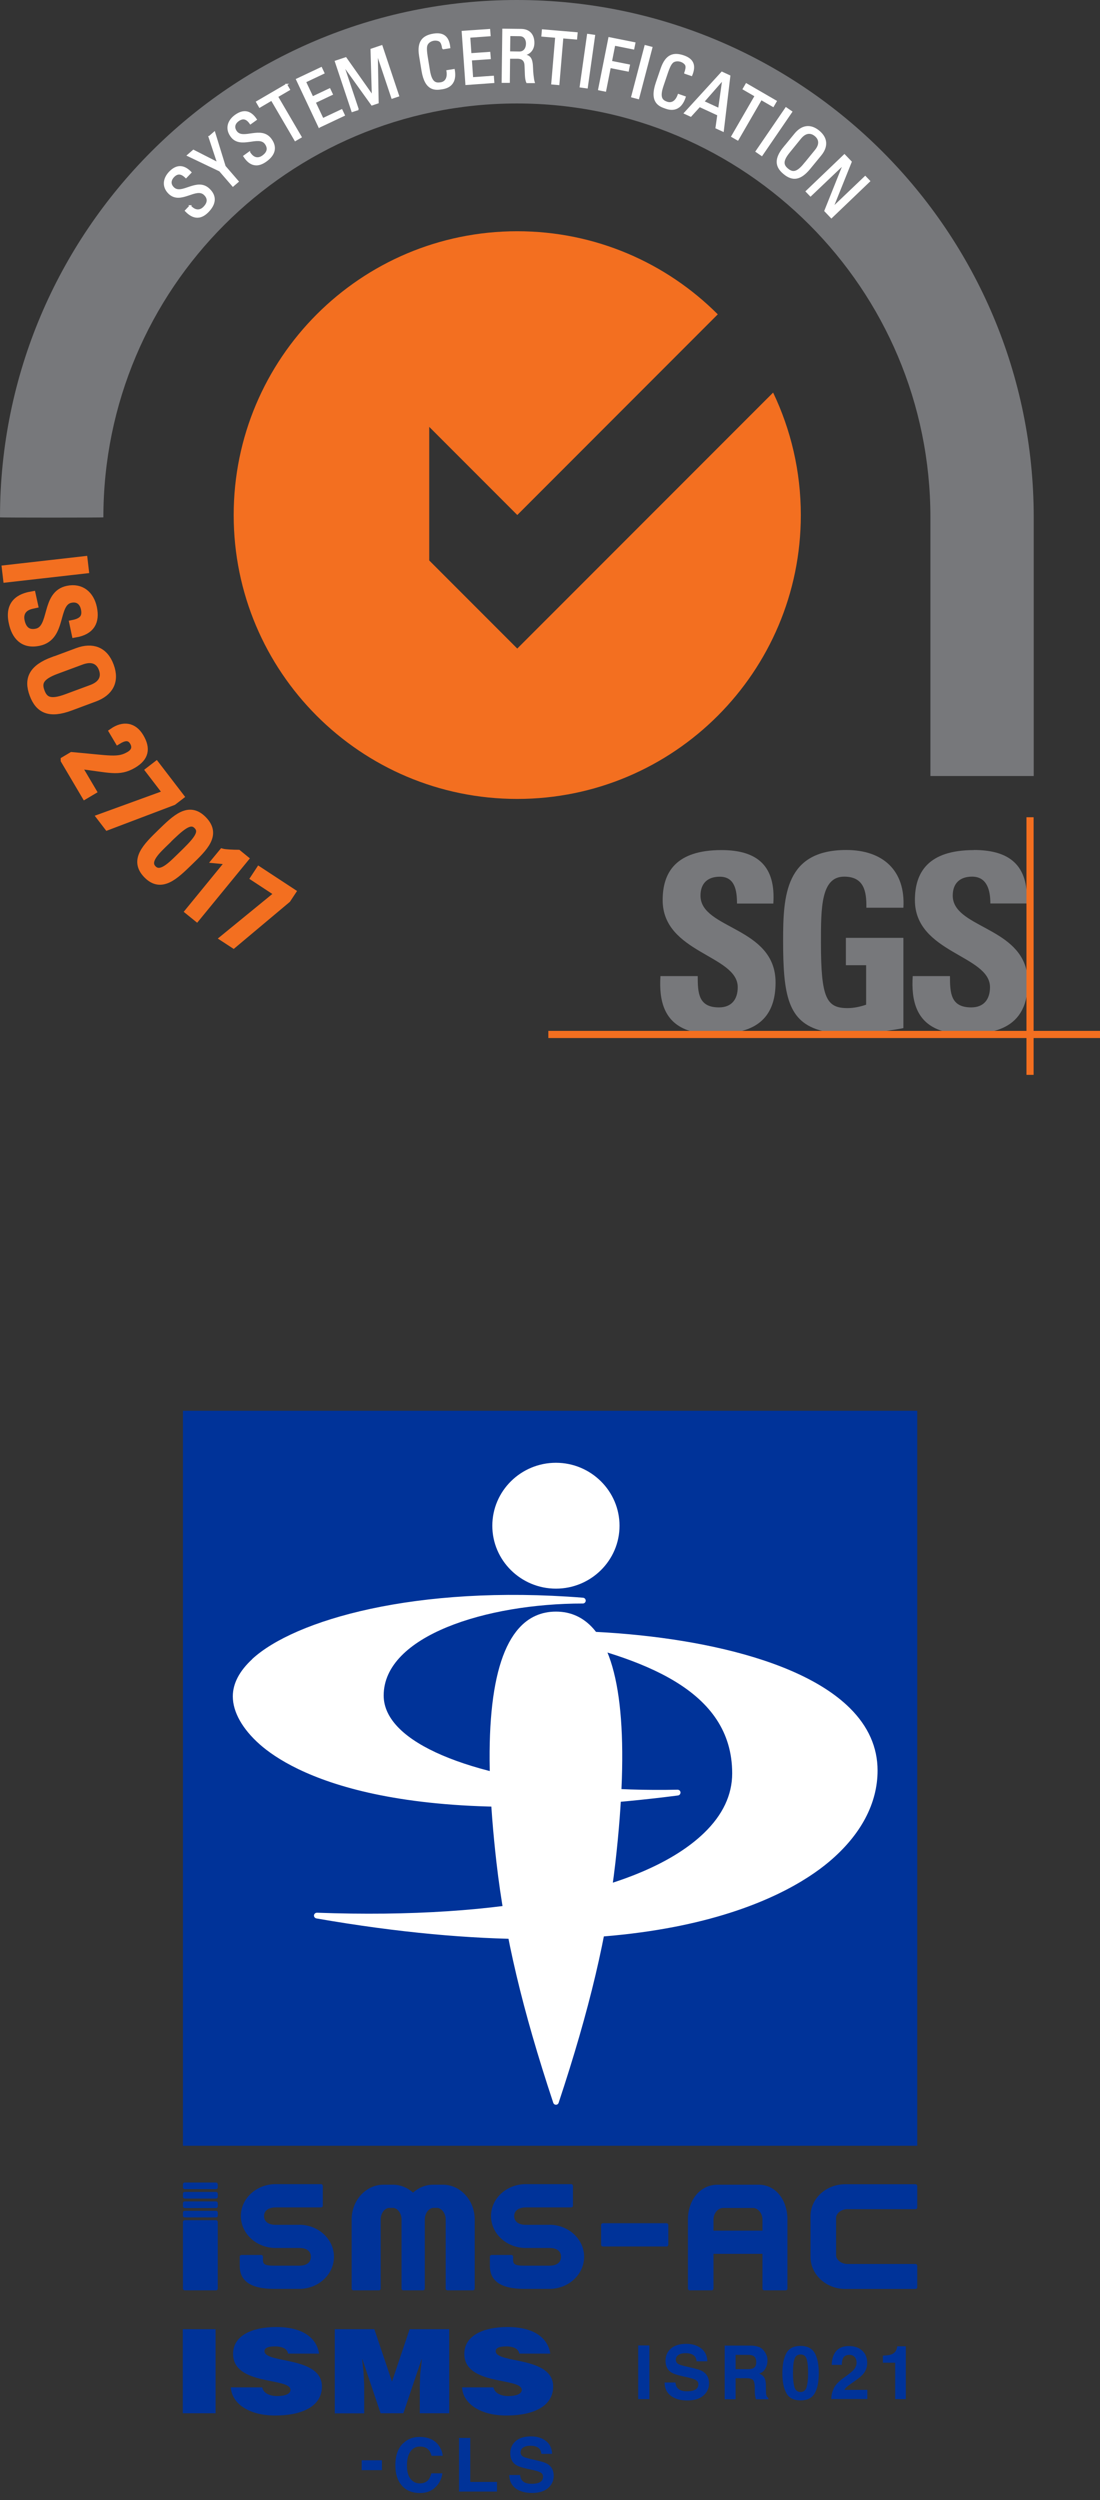
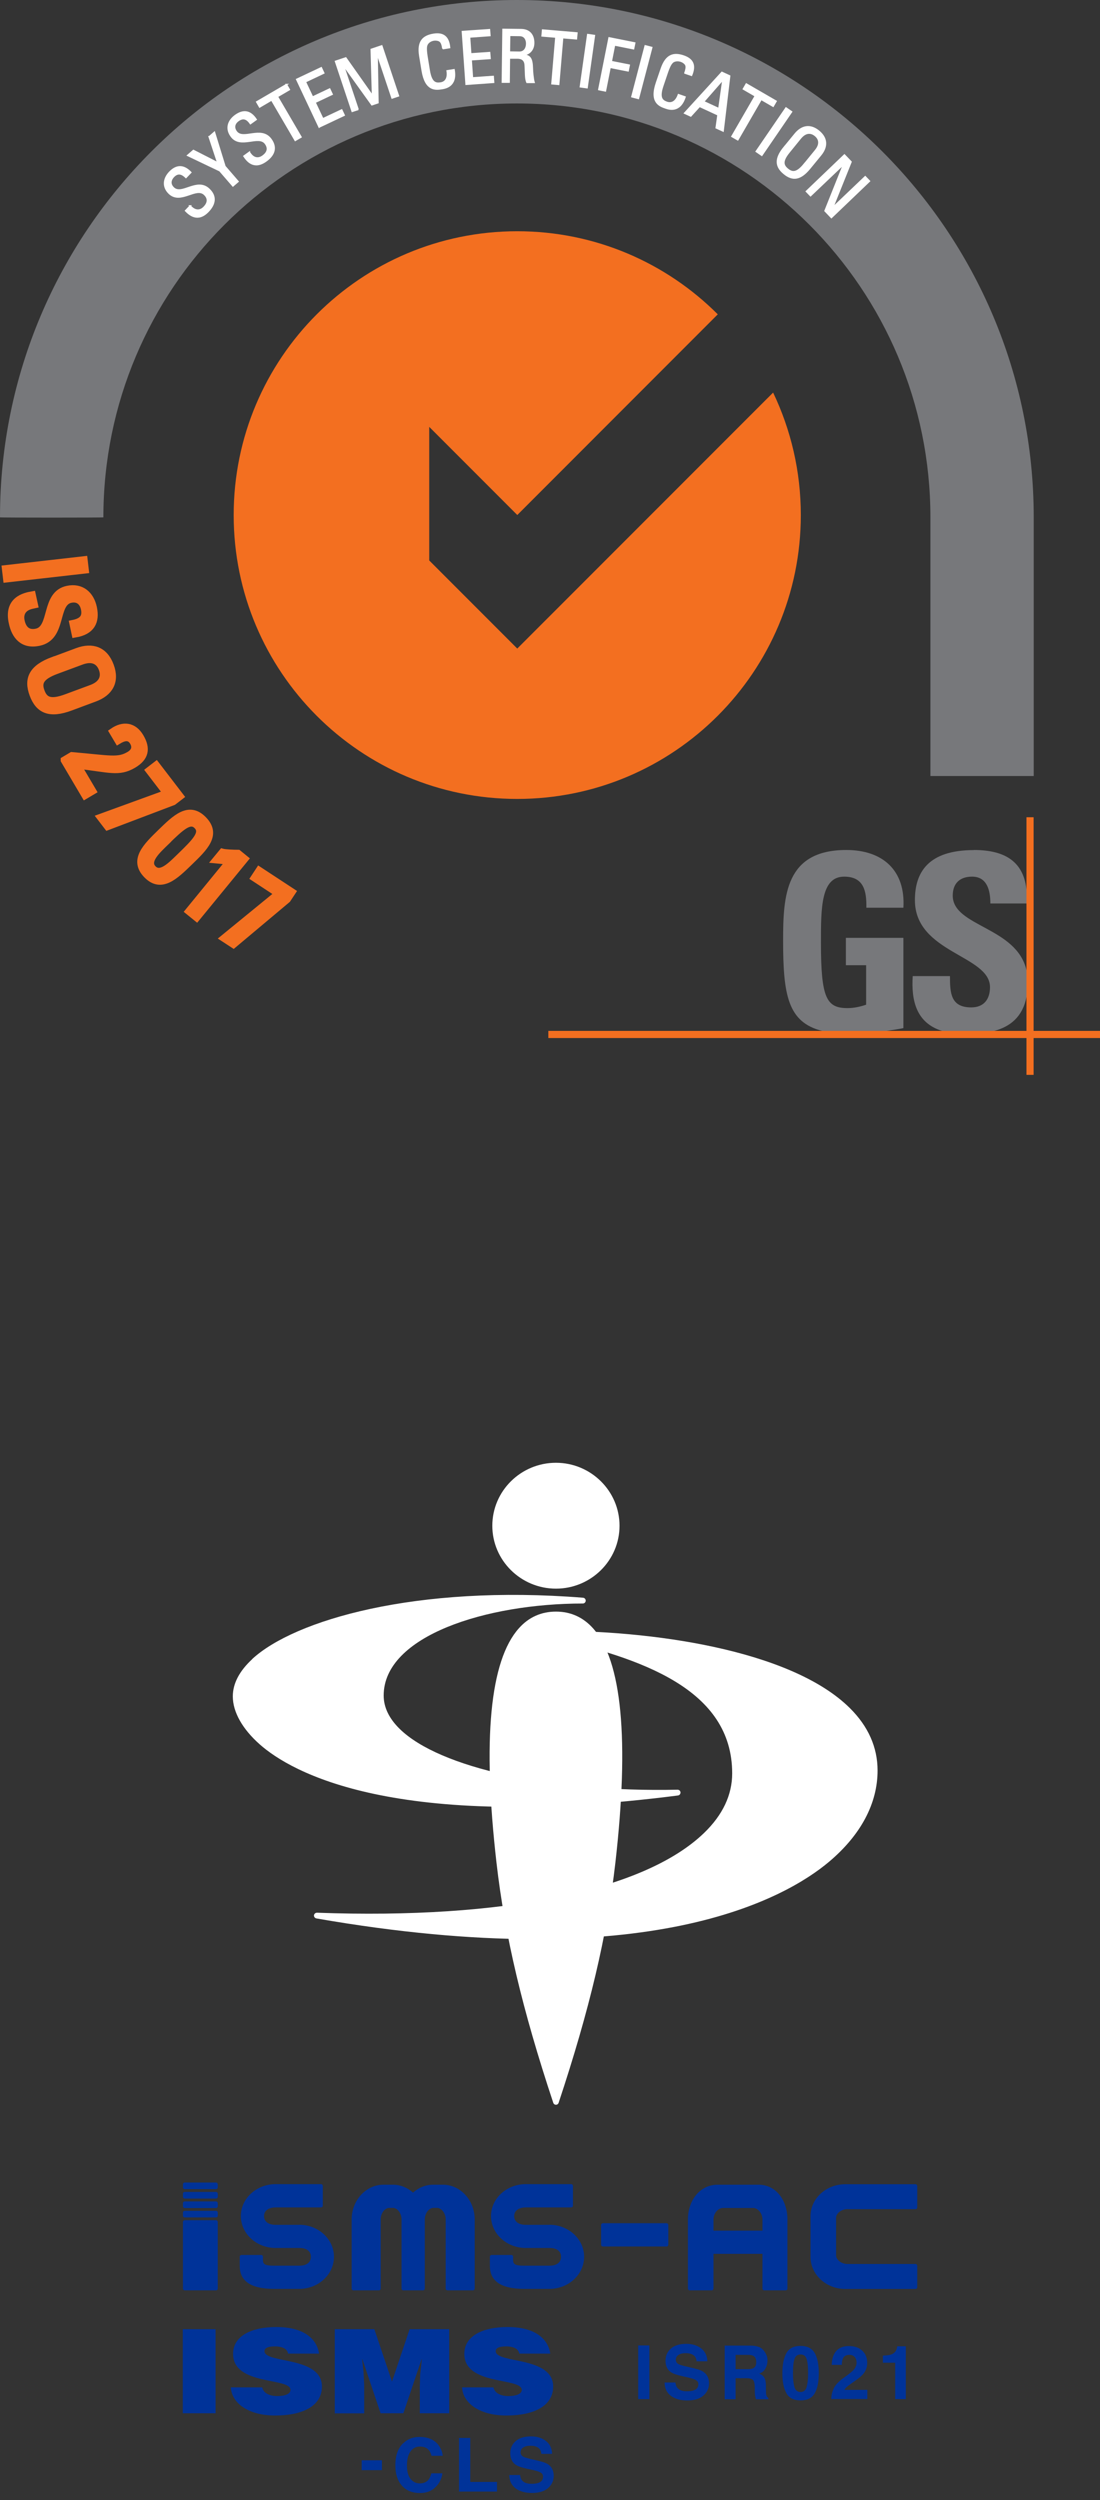
<svg xmlns="http://www.w3.org/2000/svg" width="48" height="109" viewBox="0 0 48 109" fill="none">
  <rect x="0" y="0" width="48" height="109" fill="#333333" stroke="none" />
  <g clip-path="url(#clip0_4667_2807)">
    <path fill-rule="evenodd" clip-rule="evenodd" d="M45.108 33.83V22.552C45.108 10.098 35.011 1.52588e-05 22.552 1.52588e-05C10.094 1.52588e-05 0 10.098 0 22.556C0 22.572 4.511 22.572 4.511 22.556C4.511 12.592 12.588 4.511 22.556 4.511C32.523 4.511 40.6 12.592 40.6 22.556V33.834H45.111L45.108 33.83Z" fill="#77787B" />
    <path d="M22.573 28.279L18.73 24.436V18.611L22.573 22.454L31.321 13.705C29.082 11.466 25.989 10.082 22.57 10.082C15.736 10.082 10.197 15.62 10.197 22.457C10.197 29.294 15.736 34.833 22.57 34.833C29.403 34.833 34.945 29.291 34.945 22.457C34.945 20.545 34.509 18.732 33.736 17.116L22.57 28.279H22.573Z" fill="#F36F20" />
-     <path d="M30.105 44.949C28.979 44.602 28.75 43.632 28.82 42.557H30.446C30.446 43.298 30.477 43.922 31.375 43.922C31.925 43.922 32.192 43.569 32.192 43.04C32.192 41.641 28.916 41.555 28.916 39.245C28.916 38.03 29.498 37.063 31.483 37.063C33.067 37.063 33.853 37.772 33.745 39.395H32.16C32.16 38.812 32.062 38.224 31.407 38.224C30.878 38.224 30.567 38.513 30.567 39.051C30.567 40.524 33.843 40.397 33.843 42.837C33.843 44.182 33.182 44.733 32.374 44.949H30.105Z" fill="#77787B" />
    <path d="M37.805 39.576C37.818 38.854 37.697 38.221 36.835 38.221C35.823 38.221 35.823 39.585 35.823 41.093C35.823 43.521 36.062 43.953 36.987 43.953C37.258 43.953 37.547 43.89 37.795 43.804V42.083H36.911V40.89H39.421V44.825C39.249 44.86 38.976 44.905 38.667 44.949H35.883C34.376 44.574 34.172 43.381 34.172 41.007C34.172 39.051 34.27 37.059 36.93 37.059C38.524 37.059 39.517 37.953 39.421 39.576H37.805Z" fill="#77787B" />
    <path d="M42.494 37.059C43.916 37.059 44.692 37.613 44.8 38.86V39.391H43.216C43.216 38.825 43.076 38.221 42.417 38.221C41.889 38.221 41.574 38.51 41.574 39.048C41.574 40.409 44.374 40.403 44.797 42.321V43.448C44.625 44.354 44.056 44.768 43.381 44.949H41.113C39.987 44.602 39.758 43.632 39.828 42.557H41.453C41.453 43.298 41.485 43.922 42.383 43.922C42.93 43.922 43.2 43.568 43.2 43.04C43.2 41.641 39.923 41.555 39.923 39.245C39.923 38.03 40.505 37.066 42.491 37.063L42.494 37.059Z" fill="#77787B" />
    <path d="M23.928 44.946H48.001V45.258H23.928V44.946Z" fill="#F36F20" />
    <path d="M44.791 35.631H45.103V46.864H44.791V35.631Z" fill="#F36F20" />
    <path d="M8.296 8.978L8.344 9.025C8.57 9.242 8.777 9.169 8.907 9.032C9.069 8.863 9.12 8.666 8.923 8.478C8.554 8.125 7.883 8.908 7.383 8.431C7.09 8.147 7.135 7.791 7.399 7.511C7.688 7.209 8 7.18 8.325 7.517L8.115 7.737C7.937 7.562 7.762 7.505 7.571 7.702C7.45 7.829 7.389 8.02 7.571 8.192C7.937 8.542 8.598 7.747 9.123 8.252C9.473 8.586 9.352 8.936 9.091 9.21C8.627 9.703 8.252 9.344 8.099 9.188L8.299 8.978H8.296Z" fill="white" stroke="white" stroke-width="0.064" stroke-miterlimit="3.86" />
    <path d="M9.133 5.962L9.356 5.768L9.814 7.253L10.386 7.915L10.164 8.106L9.591 7.444L8.191 6.776L8.44 6.56L9.505 7.104L9.127 5.962H9.133Z" fill="white" stroke="white" stroke-width="0.064" stroke-miterlimit="3.86" />
    <path d="M10.881 6.643L10.919 6.697C11.101 6.951 11.317 6.916 11.47 6.805C11.657 6.668 11.746 6.487 11.587 6.264C11.291 5.851 10.487 6.5 10.086 5.936C9.847 5.606 9.958 5.262 10.27 5.036C10.611 4.791 10.919 4.82 11.177 5.211L10.929 5.389C10.786 5.182 10.623 5.097 10.398 5.256C10.254 5.357 10.162 5.532 10.308 5.736C10.604 6.146 11.396 5.488 11.823 6.076C12.106 6.468 11.925 6.789 11.616 7.012C11.069 7.413 10.767 6.989 10.646 6.808L10.881 6.639V6.643Z" fill="white" stroke="white" stroke-width="0.064" stroke-miterlimit="3.86" />
    <path d="M12.498 3.687L12.625 3.907L12.103 4.212L13.134 5.975L12.883 6.121L11.852 4.358L11.33 4.664L11.203 4.444L12.501 3.687H12.498Z" fill="white" stroke="white" stroke-width="0.064" stroke-miterlimit="3.86" />
    <path d="M13.927 5.539L12.947 3.461L14.019 2.955L14.127 3.185L13.323 3.566L13.638 4.234L14.385 3.881L14.493 4.11L13.746 4.463L14.086 5.182L14.91 4.794L15.018 5.023L13.93 5.536L13.927 5.539Z" fill="white" stroke="white" stroke-width="0.064" stroke-miterlimit="3.86" />
    <path d="M15.63 4.769L15.369 4.855L14.641 2.675L15.089 2.526L16.25 4.171H16.257L16.2 2.154L16.658 2.001L17.386 4.18L17.109 4.273L16.46 2.335H16.454L16.492 4.479L16.228 4.568L14.981 2.831H14.975L15.624 4.772L15.63 4.769Z" fill="white" stroke="white" stroke-width="0.064" stroke-miterlimit="3.86" />
    <path d="M19.326 2.119C19.307 1.988 19.278 1.861 19.205 1.801C19.135 1.737 18.995 1.734 18.934 1.743C18.696 1.782 18.626 1.941 18.619 1.976C18.613 2.001 18.569 2.068 18.629 2.456L18.728 3.064C18.817 3.62 19.011 3.655 19.233 3.62C19.323 3.608 19.583 3.531 19.513 3.089L19.812 3.041C19.94 3.754 19.437 3.837 19.288 3.862C19.004 3.907 18.569 3.961 18.425 3.08L18.32 2.44C18.215 1.801 18.47 1.572 18.915 1.498C19.364 1.425 19.574 1.629 19.618 2.074L19.319 2.122L19.326 2.119Z" fill="white" stroke="white" stroke-width="0.064" stroke-miterlimit="3.86" />
    <path d="M20.34 3.668L20.178 1.377L21.358 1.295L21.377 1.549L20.489 1.613L20.54 2.351L21.364 2.294L21.384 2.548L20.559 2.605L20.614 3.398L21.52 3.334L21.539 3.589L20.34 3.674V3.668Z" fill="white" stroke="white" stroke-width="0.064" stroke-miterlimit="3.86" />
    <path d="M22.227 2.526L22.215 3.582H21.922L21.951 1.282L22.743 1.292C23.15 1.298 23.29 1.584 23.287 1.871C23.287 2.141 23.131 2.345 22.86 2.389V2.396C23.124 2.44 23.217 2.529 23.229 2.99C23.229 3.089 23.258 3.449 23.303 3.592H22.997C22.918 3.429 22.94 3.13 22.918 2.825C22.898 2.545 22.673 2.529 22.574 2.529H22.23L22.227 2.526ZM22.23 2.271L22.669 2.278C22.88 2.278 22.984 2.1 22.984 1.899C22.984 1.734 22.905 1.549 22.679 1.546L22.237 1.54L22.227 2.271H22.23Z" fill="white" stroke="white" stroke-width="0.064" stroke-miterlimit="3.86" />
    <path d="M25.174 1.438L25.151 1.692L24.55 1.642L24.378 3.678L24.086 3.652L24.258 1.616L23.656 1.565L23.678 1.311L25.174 1.438Z" fill="white" stroke="white" stroke-width="0.064" stroke-miterlimit="3.86" />
    <path d="M25.616 3.824L25.326 3.783L25.648 1.508L25.937 1.549L25.616 3.824Z" fill="white" stroke="white" stroke-width="0.064" stroke-miterlimit="3.86" />
    <path d="M26.131 3.903L26.579 1.651L27.696 1.874L27.645 2.125L26.815 1.96L26.672 2.685L27.457 2.841L27.407 3.089L26.621 2.933L26.417 3.964L26.131 3.907V3.903Z" fill="white" stroke="white" stroke-width="0.064" stroke-miterlimit="3.86" />
    <path d="M27.857 4.292L27.574 4.218L28.156 1.998L28.439 2.071L27.857 4.292Z" fill="white" stroke="white" stroke-width="0.064" stroke-miterlimit="3.86" />
    <path d="M29.889 3.181C29.933 3.057 29.965 2.933 29.933 2.844C29.898 2.755 29.777 2.688 29.72 2.669C29.491 2.593 29.354 2.698 29.335 2.726C29.319 2.749 29.246 2.784 29.119 3.156L28.922 3.738C28.74 4.273 28.893 4.393 29.106 4.467C29.192 4.495 29.456 4.553 29.606 4.129L29.892 4.228C29.669 4.918 29.186 4.756 29.043 4.705C28.772 4.613 28.362 4.454 28.648 3.611L28.858 2.997C29.068 2.383 29.399 2.3 29.825 2.443C30.258 2.59 30.347 2.87 30.175 3.283L29.889 3.185V3.181Z" fill="white" stroke="white" stroke-width="0.064" stroke-miterlimit="3.86" />
    <path d="M31.501 3.156L31.838 3.312L31.552 5.711L31.253 5.574L31.332 5.007L30.527 4.635L30.142 5.058L29.875 4.934L31.501 3.156ZM31.548 3.474H31.542L30.702 4.432L31.37 4.74L31.548 3.474Z" fill="white" stroke="white" stroke-width="0.064" stroke-miterlimit="3.86" />
    <path d="M33.864 4.413L33.737 4.632L33.215 4.33L32.194 6.095L31.939 5.949L32.961 4.183L32.439 3.881L32.566 3.662L33.864 4.413Z" fill="white" stroke="white" stroke-width="0.064" stroke-miterlimit="3.86" />
    <path d="M33.242 6.77L33 6.604L34.298 4.708L34.54 4.874L33.242 6.77Z" fill="white" stroke="white" stroke-width="0.064" stroke-miterlimit="3.86" />
    <path d="M34.218 6.426L34.695 5.844C34.984 5.491 35.353 5.412 35.729 5.72C36.104 6.029 36.101 6.404 35.812 6.757L35.334 7.339C34.93 7.833 34.59 7.877 34.215 7.568C33.839 7.26 33.814 6.916 34.218 6.423V6.426ZM35.096 7.161L35.586 6.56C35.891 6.188 35.643 5.965 35.573 5.908C35.503 5.851 35.236 5.653 34.93 6.022L34.441 6.624C34.122 7.012 34.154 7.203 34.37 7.378C34.584 7.553 34.778 7.546 35.096 7.158V7.161Z" fill="white" stroke="white" stroke-width="0.064" stroke-miterlimit="3.86" />
    <path d="M37.939 7.896L36.279 9.484L36.002 9.194L36.816 7.161H36.81L35.369 8.532L35.188 8.345L36.848 6.757L37.135 7.056L36.33 9.06H36.333L37.755 7.705L37.936 7.893L37.939 7.896Z" fill="white" stroke="white" stroke-width="0.064" stroke-miterlimit="3.86" />
    <path d="M0.293 25.234L0.242 24.799L3.665 24.41L3.716 24.846L0.293 25.234Z" fill="#F36F20" stroke="#F36F20" stroke-width="0.318" />
    <path d="M1.497 26.364L1.398 26.386C0.94 26.485 0.857 26.803 0.918 27.079C0.991 27.42 1.191 27.649 1.592 27.566C2.34 27.407 1.932 25.912 2.944 25.699C3.542 25.572 3.949 25.928 4.07 26.494C4.201 27.108 3.978 27.518 3.284 27.636L3.189 27.188C3.558 27.114 3.778 26.946 3.688 26.539C3.634 26.281 3.447 26.049 3.084 26.125C2.343 26.284 2.772 27.773 1.703 27.999C0.994 28.152 0.66 27.709 0.542 27.153C0.319 26.16 1.08 25.998 1.404 25.941L1.497 26.364Z" fill="#F36F20" stroke="#F36F20" stroke-width="0.318" />
    <path d="M2.319 28.801L3.379 28.406C4.025 28.168 4.559 28.346 4.81 29.03C5.065 29.714 4.775 30.197 4.13 30.436L3.07 30.83C2.176 31.161 1.699 30.961 1.445 30.277C1.19 29.593 1.422 29.128 2.316 28.797L2.319 28.801ZM2.898 30.42L3.99 30.016C4.664 29.765 4.515 29.291 4.467 29.163C4.419 29.033 4.225 28.575 3.547 28.826L2.456 29.23C1.75 29.491 1.645 29.765 1.791 30.153C1.934 30.541 2.192 30.681 2.898 30.42Z" fill="#F36F20" stroke="#F36F20" stroke-width="0.318" />
    <path d="M2.807 33.143L3.134 32.949C4.795 33.092 5.154 33.213 5.648 32.92C5.873 32.787 5.959 32.586 5.816 32.345C5.648 32.062 5.384 32.147 5.154 32.287L4.925 31.902C5.377 31.591 5.826 31.645 6.115 32.132C6.421 32.647 6.332 33.029 5.816 33.334C5.18 33.709 4.776 33.515 3.373 33.356L4.041 34.486L3.713 34.68L2.807 33.146V33.143Z" fill="#F36F20" stroke="#F36F20" stroke-width="0.318" />
    <path d="M6.815 33.359L7.858 34.718L7.556 34.95L4.693 36.035L4.391 35.641L7.279 34.591L6.513 33.592L6.815 33.359Z" fill="#F36F20" stroke="#F36F20" stroke-width="0.318" />
    <path d="M8.259 37.584C7.639 38.186 7.034 38.781 6.411 38.138C5.784 37.495 6.398 36.907 7.015 36.305C7.655 35.685 8.24 35.093 8.873 35.745C9.506 36.395 8.899 36.964 8.259 37.584ZM7.26 36.678C6.86 37.066 6.335 37.53 6.672 37.88C7.012 38.23 7.489 37.715 7.89 37.327C8.53 36.706 8.921 36.318 8.606 35.997C8.294 35.675 7.897 36.054 7.257 36.674L7.26 36.678Z" fill="#F36F20" stroke="#F36F20" stroke-width="0.318" />
    <path d="M8.581 40.008L8.24 39.732L10.031 37.543L9.436 37.486L9.704 37.161C9.818 37.193 10.213 37.209 10.388 37.209L10.68 37.447L8.581 40.008Z" fill="#F36F20" stroke="#F36F20" stroke-width="0.318" />
    <path d="M11.31 37.953L12.742 38.892L12.532 39.21L10.187 41.176L9.773 40.906L12.153 38.962L11.1 38.272L11.31 37.953Z" fill="#F36F20" stroke="#F36F20" stroke-width="0.318" />
  </g>
  <g clip-path="url(#clip1_4667_2807)">
-     <path d="M40.029 61.508H7.983V93.554H40.029V61.508Z" fill="#003399" />
    <path d="M21.483 66.522C21.483 68.034 22.73 69.264 24.259 69.264C25.788 69.264 27.034 68.034 27.034 66.522C27.034 65.01 25.788 63.776 24.259 63.776C22.73 63.776 21.483 65.006 21.483 66.522Z" fill="white" />
    <path d="M22.64 70.994C21.38 72.405 21.05 75.843 21.665 81.212C22.028 84.384 22.791 87.613 24.142 91.679C24.158 91.73 24.205 91.766 24.259 91.766C24.313 91.766 24.36 91.733 24.377 91.679C25.727 87.613 26.49 84.384 26.853 81.212C27.465 75.846 27.139 72.409 25.879 70.994C25.445 70.51 24.901 70.265 24.259 70.265C23.617 70.265 23.07 70.51 22.64 70.994Z" fill="white" />
    <path d="M11.006 72.338C10.445 72.856 10.159 73.403 10.159 73.961C10.159 74.643 10.579 75.386 11.339 76.058C12.699 77.257 17.202 79.868 29.584 78.282C29.651 78.272 29.698 78.215 29.695 78.148C29.692 78.081 29.635 78.03 29.567 78.03C24.053 78.148 19.181 77.083 17.441 75.379C16.977 74.925 16.742 74.435 16.742 73.924C16.742 71.32 21.221 69.912 25.434 69.912C25.502 69.912 25.555 69.858 25.559 69.791C25.559 69.724 25.512 69.667 25.445 69.66C18.143 69.079 12.841 70.638 11.003 72.335L11.006 72.338Z" fill="white" />
    <path d="M23.852 71.108C23.788 71.108 23.734 71.159 23.727 71.219C23.721 71.283 23.761 71.34 23.825 71.354C28.045 72.291 31.95 73.665 31.95 77.318C31.95 78.259 31.537 79.132 30.72 79.919C28.119 82.425 21.967 83.692 13.832 83.393C13.765 83.393 13.711 83.44 13.701 83.504C13.694 83.571 13.741 83.628 13.805 83.642C28.341 86.168 34.292 82.758 36.177 81.172C37.561 80.006 38.294 78.632 38.294 77.194C38.294 76.182 37.887 75.265 37.081 74.468C34.5 71.915 28.341 71.058 23.852 71.105V71.108Z" fill="white" />
    <path d="M28.336 104.599H27.849V102.26H28.336V104.599Z" fill="#003399" />
    <path d="M29.471 103.876C29.488 103.984 29.515 104.065 29.562 104.115C29.643 104.212 29.78 104.259 29.979 104.259C30.096 104.259 30.191 104.246 30.264 104.222C30.402 104.175 30.473 104.085 30.473 103.95C30.473 103.873 30.439 103.813 30.369 103.772C30.301 103.732 30.191 103.695 30.043 103.661L29.791 103.604C29.542 103.55 29.371 103.49 29.276 103.426C29.119 103.319 29.041 103.151 29.041 102.919C29.041 102.71 29.119 102.536 29.273 102.398C29.428 102.26 29.653 102.19 29.952 102.19C30.201 102.19 30.416 102.253 30.59 102.384C30.765 102.516 30.859 102.704 30.866 102.952H30.395C30.385 102.811 30.325 102.71 30.207 102.653C30.13 102.613 30.032 102.596 29.915 102.596C29.787 102.596 29.683 102.623 29.606 102.673C29.529 102.724 29.492 102.794 29.492 102.885C29.492 102.969 29.529 103.03 29.606 103.073C29.656 103.1 29.757 103.134 29.918 103.171L30.328 103.268C30.51 103.312 30.644 103.366 30.731 103.44C30.873 103.55 30.94 103.708 30.94 103.917C30.94 104.125 30.856 104.306 30.691 104.448C30.526 104.589 30.291 104.659 29.992 104.659C29.693 104.659 29.441 104.589 29.266 104.451C29.092 104.313 29.001 104.122 29.001 103.876H29.468H29.471Z" fill="#003399" />
    <path d="M33.111 102.321C33.198 102.358 33.269 102.411 33.329 102.485C33.379 102.546 33.416 102.61 33.447 102.684C33.477 102.754 33.49 102.838 33.49 102.929C33.49 103.04 33.463 103.151 33.406 103.258C33.349 103.366 33.258 103.443 33.127 103.487C33.235 103.53 33.312 103.591 33.356 103.671C33.4 103.752 33.423 103.873 33.423 104.038V104.196C33.423 104.303 33.426 104.374 33.437 104.414C33.45 104.474 33.48 104.518 33.527 104.548V104.606H32.986C32.973 104.555 32.959 104.511 32.956 104.481C32.943 104.414 32.936 104.35 32.936 104.28V104.061C32.929 103.913 32.906 103.813 32.855 103.762C32.805 103.712 32.714 103.688 32.576 103.688H32.099V104.606H31.622V102.267H32.741C32.902 102.267 33.023 102.29 33.111 102.327V102.321ZM32.099 102.667V103.295H32.627C32.731 103.295 32.808 103.282 32.862 103.258C32.953 103.214 33 103.127 33 102.996C33 102.855 32.956 102.757 32.865 102.71C32.815 102.684 32.741 102.67 32.64 102.67H32.099V102.667Z" fill="#003399" />
    <path d="M35.551 102.589C35.669 102.794 35.729 103.09 35.729 103.47C35.729 103.849 35.669 104.142 35.551 104.347C35.433 104.552 35.228 104.656 34.933 104.656C34.637 104.656 34.435 104.552 34.318 104.347C34.2 104.142 34.14 103.849 34.14 103.47C34.14 103.09 34.2 102.798 34.318 102.589C34.435 102.384 34.64 102.28 34.933 102.28C35.225 102.28 35.43 102.384 35.551 102.589ZM34.667 104.078C34.711 104.219 34.798 104.29 34.933 104.29C35.067 104.29 35.154 104.219 35.198 104.078C35.238 103.937 35.262 103.735 35.262 103.47C35.262 103.204 35.242 102.986 35.198 102.855C35.158 102.72 35.067 102.653 34.933 102.653C34.798 102.653 34.711 102.72 34.667 102.855C34.623 102.989 34.603 103.194 34.603 103.47C34.603 103.745 34.627 103.937 34.667 104.078Z" fill="#003399" />
    <path d="M36.377 104.145C36.441 103.991 36.595 103.829 36.834 103.658C37.042 103.51 37.176 103.403 37.237 103.339C37.331 103.238 37.378 103.127 37.378 103.009C37.378 102.912 37.351 102.831 37.297 102.768C37.243 102.704 37.166 102.67 37.066 102.67C36.928 102.67 36.834 102.72 36.783 102.825C36.753 102.885 36.736 102.979 36.733 103.107H36.293C36.299 102.912 36.336 102.754 36.4 102.633C36.521 102.405 36.736 102.287 37.045 102.287C37.287 102.287 37.482 102.354 37.627 102.489C37.771 102.623 37.842 102.801 37.842 103.023C37.842 103.194 37.791 103.345 37.69 103.477C37.623 103.564 37.512 103.661 37.361 103.769L37.18 103.897C37.066 103.977 36.988 104.034 36.948 104.071C36.907 104.108 36.871 104.149 36.844 104.196H37.848V104.595H36.273C36.276 104.431 36.313 104.28 36.38 104.142L36.377 104.145Z" fill="#003399" />
    <path d="M38.526 103.013V102.704C38.667 102.697 38.768 102.687 38.825 102.673C38.916 102.653 38.989 102.613 39.047 102.552C39.087 102.512 39.114 102.455 39.134 102.388C39.144 102.347 39.151 102.317 39.151 102.297H39.527V104.599H39.063V103.013H38.523H38.526Z" fill="#003399" />
    <path d="M15.782 107.267H16.666V107.697H15.782V107.267Z" fill="#003399" />
    <path d="M17.584 106.538C17.772 106.346 18.01 106.249 18.303 106.249C18.692 106.249 18.975 106.376 19.156 106.635C19.257 106.78 19.307 106.924 19.317 107.072H18.83C18.8 106.961 18.76 106.874 18.709 106.82C18.622 106.719 18.494 106.669 18.323 106.669C18.151 106.669 18.01 106.739 17.91 106.884C17.809 107.028 17.758 107.23 17.758 107.492C17.758 107.754 17.812 107.952 17.916 108.08C18.024 108.211 18.158 108.275 18.32 108.275C18.481 108.275 18.615 108.218 18.703 108.107C18.75 108.046 18.79 107.956 18.823 107.835H19.307C19.267 108.09 19.16 108.298 18.985 108.456C18.813 108.618 18.592 108.695 18.323 108.695C17.99 108.695 17.728 108.587 17.537 108.372C17.345 108.157 17.251 107.858 17.251 107.482C17.251 107.075 17.358 106.759 17.577 106.538H17.584Z" fill="#003399" />
    <path d="M20.034 106.292H20.521V108.211H21.687V108.631H20.03V106.292H20.034Z" fill="#003399" />
    <path d="M22.694 107.909C22.711 108.016 22.738 108.097 22.785 108.147C22.865 108.245 23.003 108.292 23.201 108.292C23.319 108.292 23.413 108.278 23.487 108.255C23.628 108.208 23.695 108.117 23.695 107.983C23.695 107.905 23.662 107.845 23.595 107.804C23.527 107.764 23.416 107.727 23.269 107.694L23.017 107.64C22.768 107.586 22.597 107.526 22.503 107.462C22.345 107.354 22.267 107.186 22.267 106.954C22.267 106.746 22.345 106.571 22.499 106.434C22.654 106.296 22.879 106.225 23.178 106.225C23.427 106.225 23.642 106.289 23.816 106.42C23.991 106.551 24.085 106.739 24.092 106.988H23.622C23.611 106.847 23.551 106.746 23.433 106.689C23.356 106.649 23.259 106.632 23.141 106.632C23.013 106.632 22.909 106.659 22.832 106.709C22.755 106.759 22.718 106.83 22.718 106.921C22.718 107.005 22.755 107.065 22.832 107.109C22.879 107.136 22.983 107.169 23.141 107.206L23.551 107.304C23.732 107.347 23.867 107.401 23.954 107.472C24.092 107.583 24.162 107.741 24.162 107.949C24.162 108.157 24.078 108.339 23.914 108.48C23.749 108.621 23.514 108.692 23.215 108.692C22.916 108.692 22.664 108.621 22.489 108.483C22.314 108.345 22.224 108.154 22.224 107.909H22.691H22.694Z" fill="#003399" />
    <path d="M7.976 105.217V101.551H9.407V105.217H7.976Z" fill="#003399" />
    <path d="M12.57 102.616C12.546 102.489 12.466 102.411 12.365 102.368C12.261 102.321 12.133 102.301 11.995 102.301C11.679 102.301 11.542 102.378 11.542 102.509C11.542 103.06 14.048 102.717 14.048 104.051C14.048 104.901 13.205 105.315 12.005 105.315C10.806 105.315 10.104 104.75 10.073 104.088H11.441C11.471 104.219 11.555 104.317 11.676 104.377C11.79 104.438 11.941 104.468 12.083 104.468C12.439 104.468 12.677 104.37 12.677 104.199C12.677 103.645 10.171 104.028 10.171 102.626C10.171 101.847 10.97 101.457 12.059 101.457C13.272 101.457 13.823 101.978 13.924 102.616H12.566H12.57Z" fill="#003399" />
    <path d="M14.608 105.217V101.551H16.335L17.105 103.836L17.875 101.551H19.602V105.217H18.318V104.098L18.335 103.527L18.409 102.865H18.395L17.602 105.217H16.608L15.815 102.865H15.801L15.862 103.406L15.892 103.977V105.221H14.608V105.217Z" fill="#003399" />
    <path d="M22.66 102.616C22.636 102.489 22.555 102.411 22.455 102.368C22.351 102.321 22.223 102.301 22.085 102.301C21.769 102.301 21.631 102.378 21.631 102.509C21.631 103.06 24.138 102.717 24.138 104.051C24.138 104.901 23.295 105.315 22.095 105.315C20.896 105.315 20.193 104.75 20.163 104.088H21.531C21.561 104.219 21.645 104.317 21.766 104.377C21.88 104.438 22.031 104.468 22.172 104.468C22.529 104.468 22.767 104.37 22.767 104.199C22.767 103.645 20.261 104.028 20.261 102.626C20.261 101.847 21.06 101.457 22.149 101.457C23.362 101.457 23.913 101.978 24.014 102.616H22.656H22.66Z" fill="#003399" />
    <path d="M13.061 97.001H12.026C11.757 97.001 11.522 96.887 11.522 96.622C11.522 96.356 11.757 96.242 12.026 96.242H14.008C14.049 96.242 14.086 96.209 14.086 96.165V95.305C14.086 95.264 14.052 95.227 14.008 95.227H12.026C11.189 95.227 10.51 95.852 10.51 96.618C10.51 97.385 11.189 98.01 12.026 98.01H13.061C13.336 98.01 13.565 98.117 13.565 98.396C13.565 98.675 13.333 98.782 13.061 98.782H12.207C12.187 98.782 11.945 98.782 11.928 98.782C11.522 98.782 11.475 98.692 11.475 98.527V98.393C11.475 98.352 11.441 98.315 11.397 98.315H10.537C10.497 98.315 10.46 98.349 10.46 98.393V98.782C10.46 99.367 10.816 99.794 11.975 99.794H13.057C13.894 99.794 14.573 99.165 14.573 98.396C14.573 97.626 13.894 96.998 13.057 96.998L13.061 97.001Z" fill="#003399" />
    <path d="M23.977 97.001H22.942C22.673 97.001 22.438 96.887 22.438 96.622C22.438 96.356 22.673 96.242 22.942 96.242H24.924C24.965 96.242 25.002 96.209 25.002 96.165V95.305C25.002 95.264 24.968 95.227 24.924 95.227H22.942C22.105 95.227 21.426 95.852 21.426 96.618C21.426 97.385 22.105 98.01 22.942 98.01H23.977C24.252 98.01 24.481 98.117 24.481 98.396C24.481 98.675 24.249 98.782 23.977 98.782H23.123C23.106 98.782 22.861 98.782 22.844 98.782C22.438 98.782 22.391 98.692 22.391 98.527V98.393C22.391 98.352 22.357 98.315 22.314 98.315H21.453C21.413 98.315 21.376 98.349 21.376 98.393V98.782C21.376 99.367 21.732 99.794 22.891 99.794H23.973C24.81 99.794 25.489 99.165 25.489 98.396C25.489 97.626 24.81 96.998 23.973 96.998L23.977 97.001Z" fill="#003399" />
    <path d="M36.988 96.319H39.898H39.948C39.988 96.319 40.025 96.286 40.025 96.242V95.308C40.025 95.268 39.992 95.231 39.948 95.231H36.884C36.047 95.231 35.368 95.856 35.368 96.622V98.399C35.368 99.169 36.047 99.797 36.884 99.797H39.948C39.988 99.797 40.025 99.764 40.025 99.72V98.786C40.025 98.745 39.992 98.709 39.948 98.709H36.988C36.712 98.709 36.484 98.53 36.484 98.322V96.696C36.484 96.494 36.719 96.316 36.988 96.316V96.319Z" fill="#003399" />
    <path d="M26.307 96.931H29.086C29.126 96.931 29.163 96.965 29.163 97.008V97.868C29.163 97.909 29.129 97.946 29.086 97.946H26.307C26.267 97.946 26.23 97.912 26.23 97.868V97.008C26.23 96.968 26.263 96.931 26.307 96.931Z" fill="#003399" />
    <path d="M19.31 95.251H18.907C18.57 95.251 18.261 95.382 18.023 95.597C17.781 95.379 17.475 95.251 17.139 95.251H16.736C15.97 95.251 15.345 95.93 15.345 96.766V99.78C15.345 99.821 15.378 99.858 15.422 99.858H16.534C16.575 99.858 16.611 99.824 16.611 99.78V96.766C16.611 96.498 16.79 96.262 16.991 96.262H17.142C17.344 96.262 17.522 96.498 17.522 96.766V99.78C17.522 99.821 17.556 99.858 17.599 99.858H18.46C18.5 99.858 18.537 99.824 18.537 99.78V96.766C18.537 96.498 18.715 96.262 18.917 96.262H19.068C19.269 96.262 19.448 96.498 19.448 96.766V99.78C19.448 99.821 19.481 99.858 19.525 99.858H20.637C20.677 99.858 20.714 99.824 20.714 99.78V96.766C20.714 95.93 20.089 95.251 19.323 95.251H19.31Z" fill="#003399" />
    <path d="M33.093 95.251H31.316C30.546 95.251 30.019 95.93 30.019 96.766V99.78C30.019 99.821 30.052 99.858 30.096 99.858H31.057C31.097 99.858 31.134 99.824 31.134 99.78V98.265H33.271V99.78C33.271 99.821 33.305 99.858 33.349 99.858H34.283C34.323 99.858 34.36 99.824 34.36 99.78V96.766C34.36 95.93 33.863 95.251 33.096 95.251H33.093ZM33.271 97.254H31.134V96.77C31.134 96.494 31.336 96.266 31.547 96.266H32.868C33.07 96.266 33.271 96.501 33.271 96.77V97.254Z" fill="#003399" />
    <path d="M8.061 96.8H9.425C9.465 96.8 9.502 96.834 9.502 96.877V99.78C9.502 99.821 9.469 99.858 9.425 99.858H8.061C8.02 99.858 7.983 99.824 7.983 99.78V96.877C7.983 96.837 8.017 96.8 8.061 96.8Z" fill="#003399" />
    <path d="M8.061 95.157H9.425C9.465 95.157 9.502 95.19 9.502 95.234V95.368C9.502 95.409 9.469 95.446 9.425 95.446H8.061C8.02 95.446 7.983 95.412 7.983 95.368V95.234C7.983 95.194 8.017 95.157 8.061 95.157Z" fill="#003399" />
    <path d="M8.061 95.567H9.425C9.465 95.567 9.502 95.6 9.502 95.644V95.778C9.502 95.819 9.469 95.856 9.425 95.856H8.061C8.02 95.856 7.983 95.822 7.983 95.778V95.644C7.983 95.604 8.017 95.567 8.061 95.567Z" fill="#003399" />
    <path d="M8.061 95.98H9.425C9.465 95.98 9.502 96.014 9.502 96.057V96.192C9.502 96.232 9.469 96.269 9.425 96.269H8.061C8.02 96.269 7.983 96.235 7.983 96.192V96.057C7.983 96.017 8.017 95.98 8.061 95.98Z" fill="#003399" />
    <path d="M8.061 96.39H9.425C9.465 96.39 9.502 96.424 9.502 96.467V96.602C9.502 96.642 9.469 96.679 9.425 96.679H8.061C8.02 96.679 7.983 96.645 7.983 96.602V96.467C7.983 96.427 8.017 96.39 8.061 96.39Z" fill="#003399" />
  </g>
  <defs>
    <clipPath id="clip0_4667_2807">
      <rect width="48" height="46.864" fill="white" />
    </clipPath>
    <clipPath id="clip1_4667_2807">
      <rect width="32.049" height="47.186" fill="white" transform="translate(7.976 61.508)" />
    </clipPath>
  </defs>
</svg>